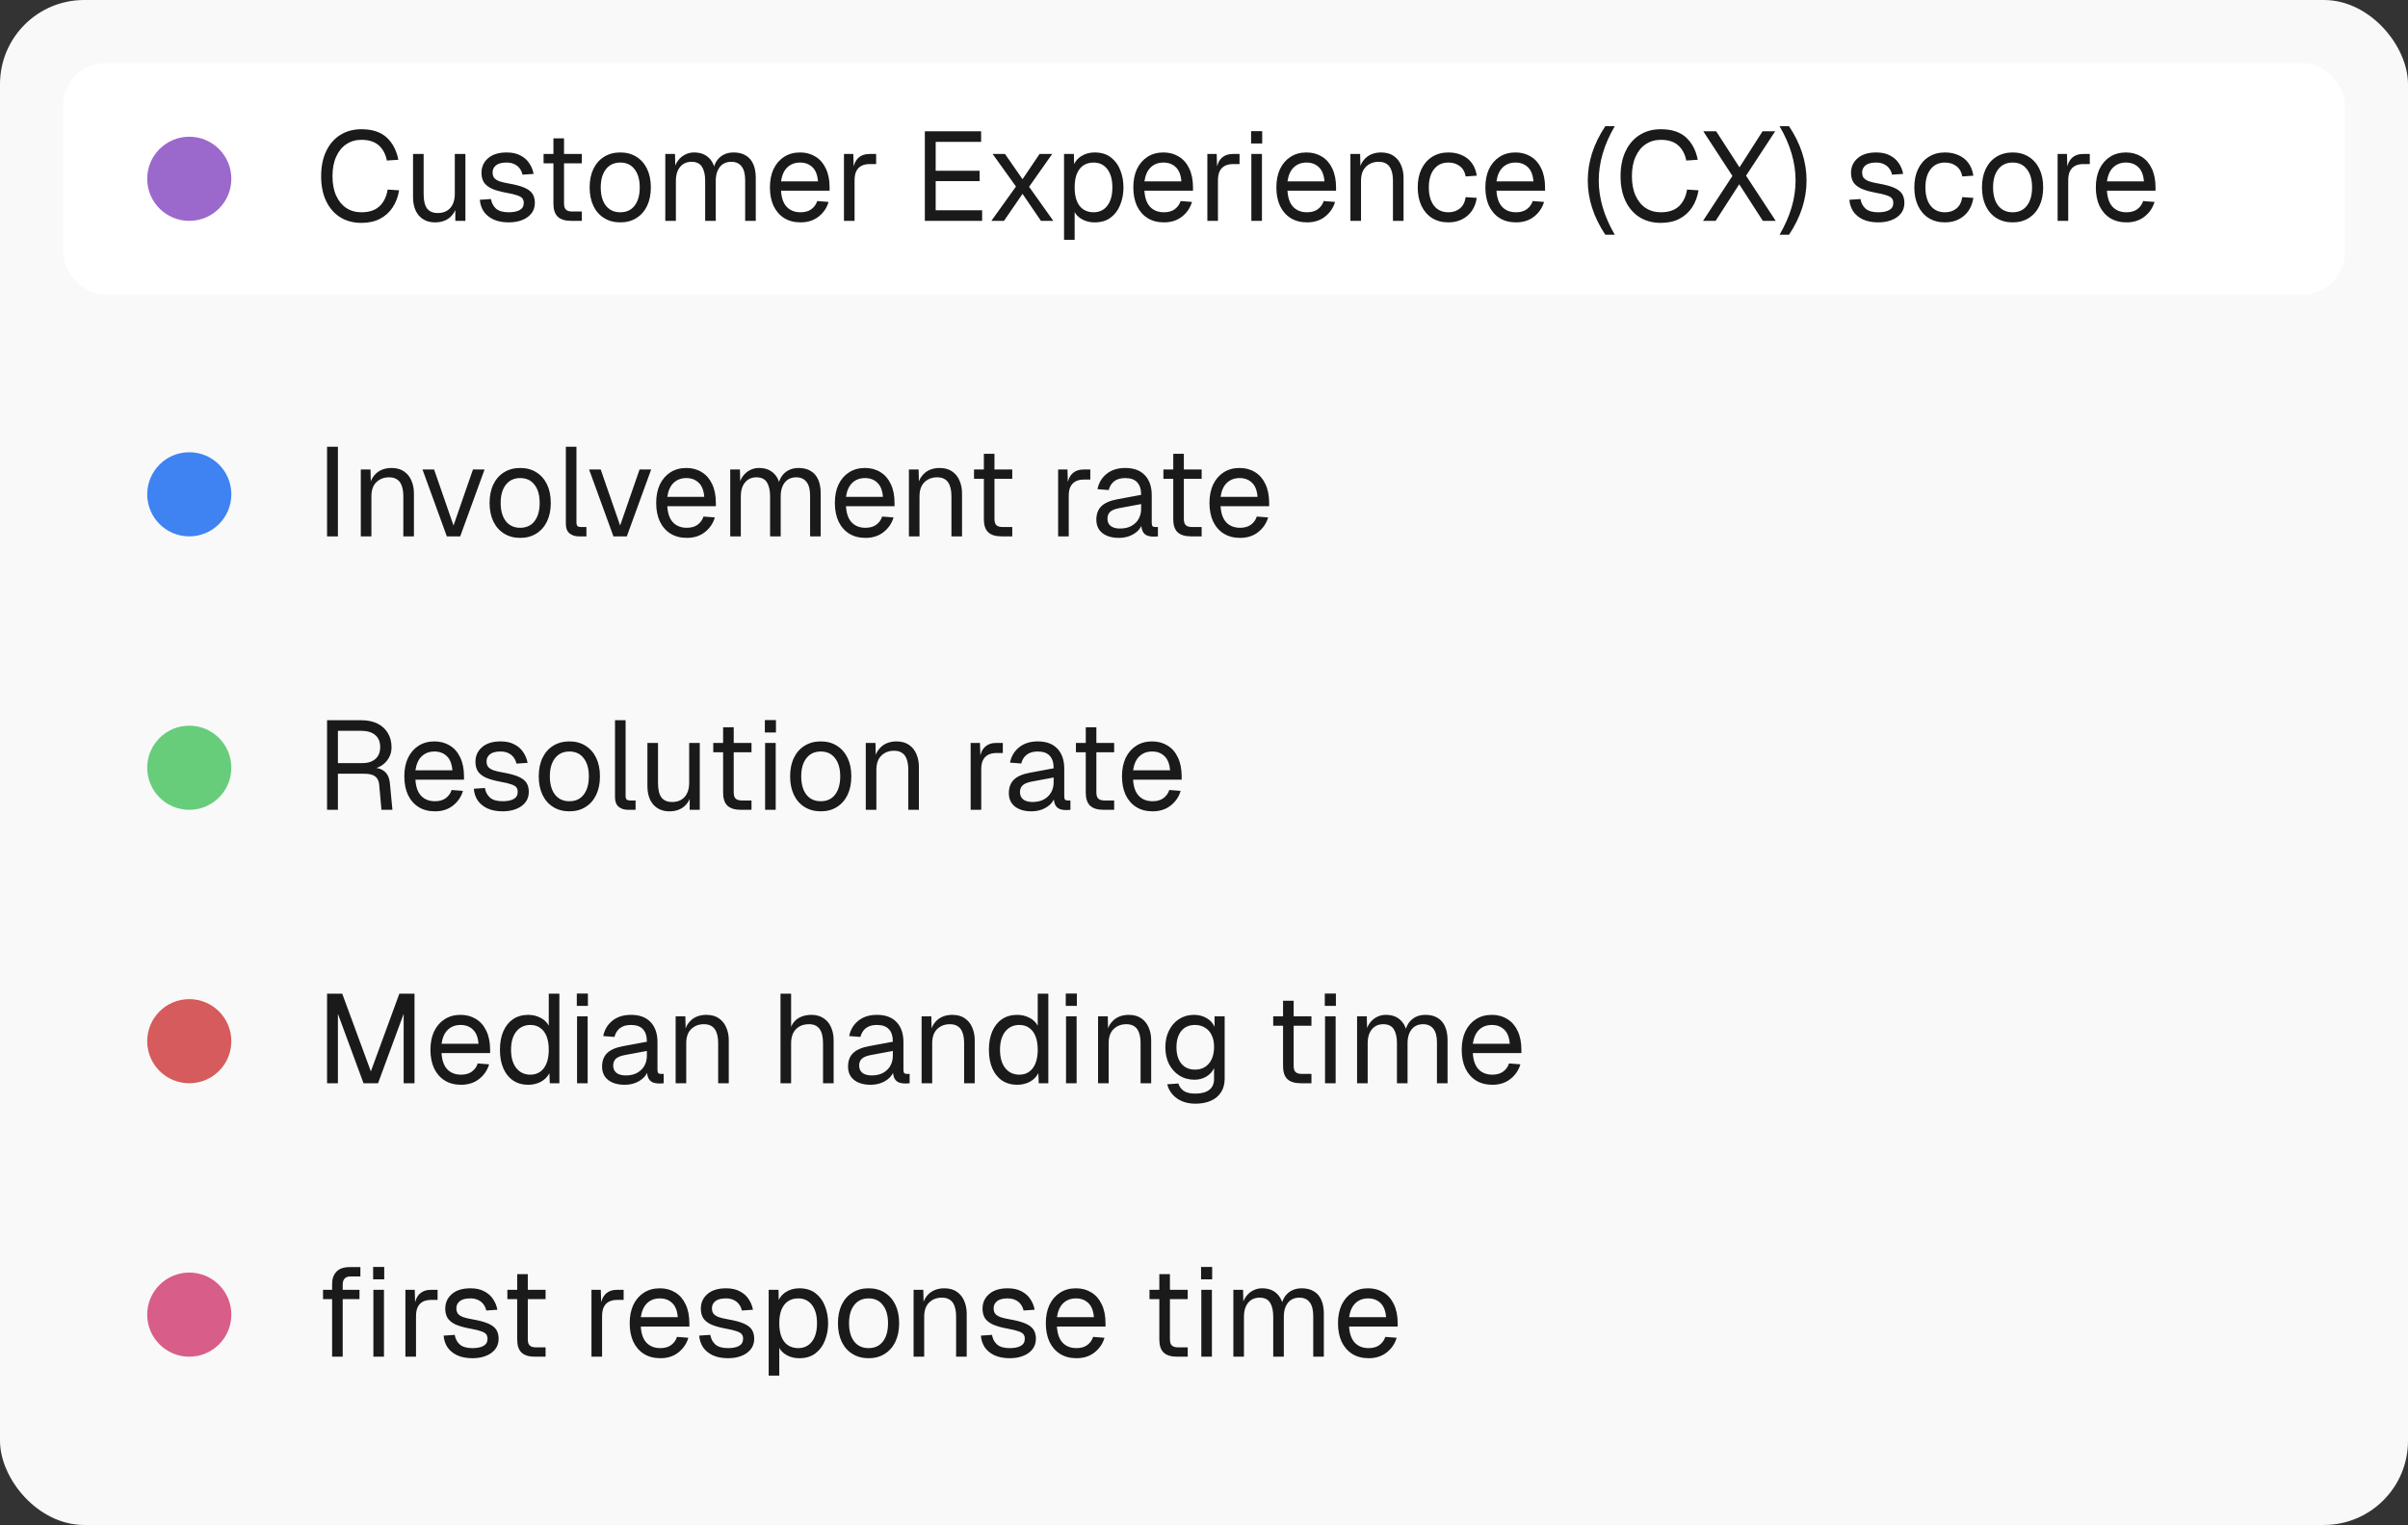
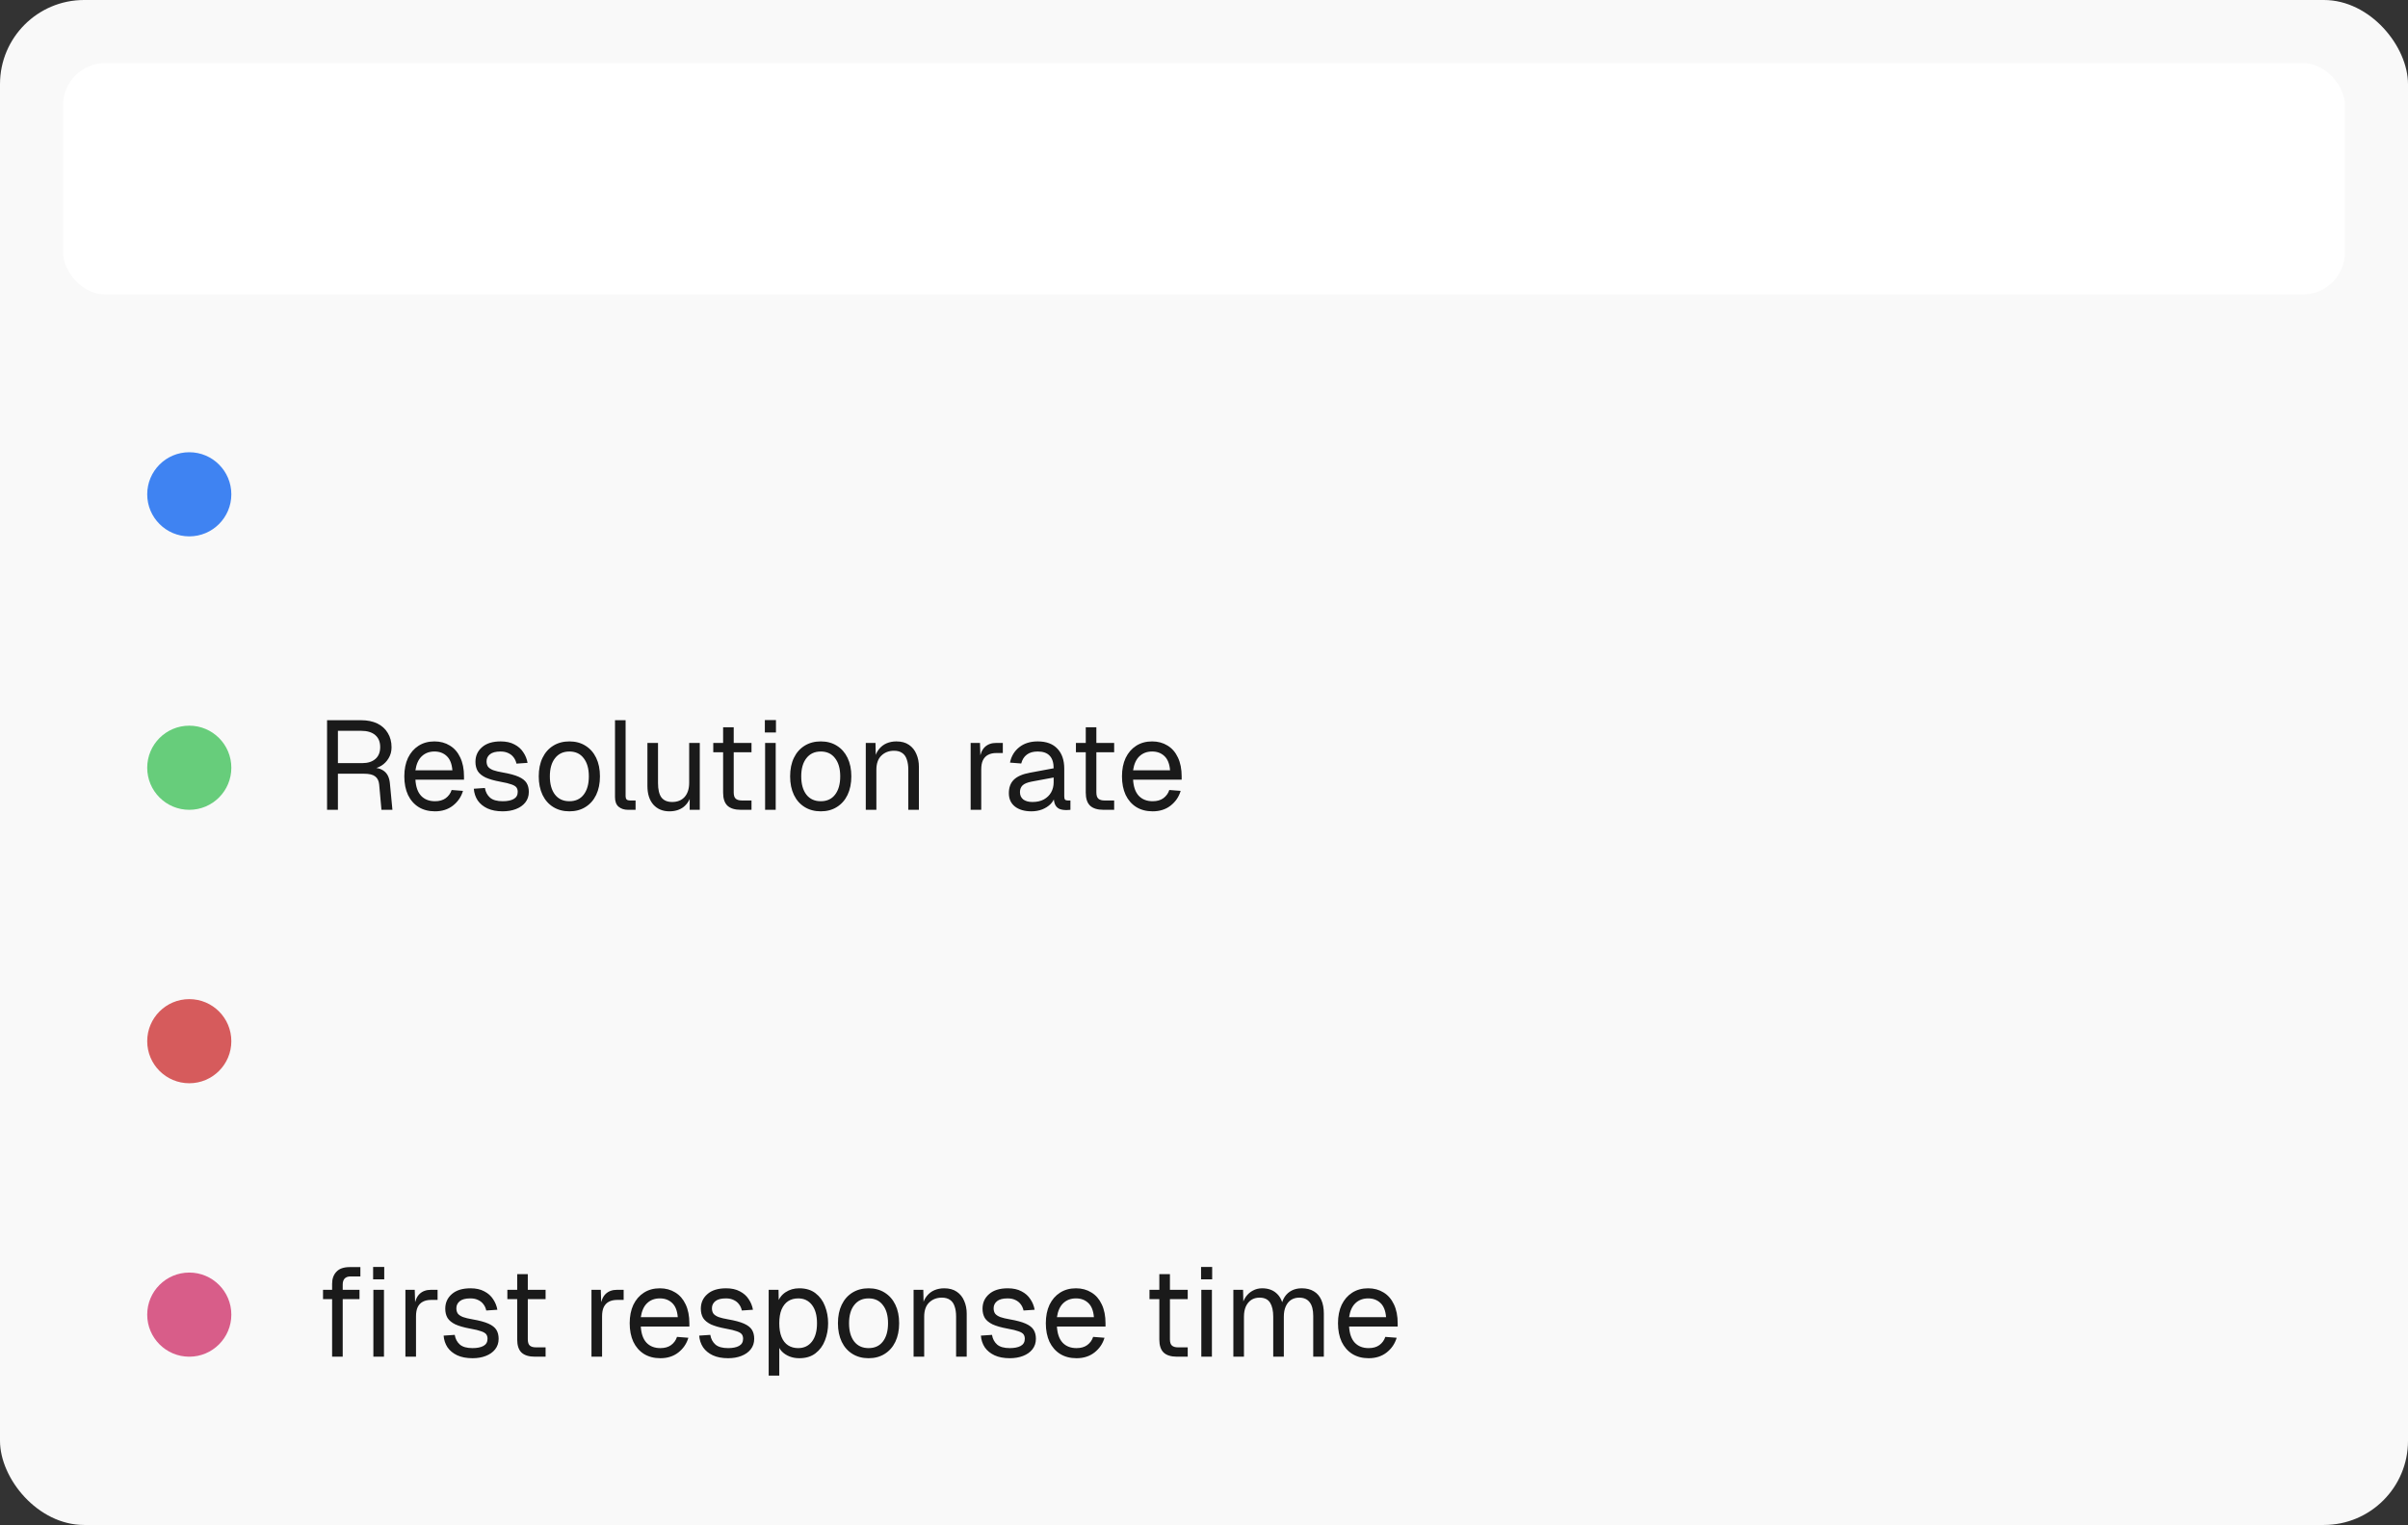
<svg xmlns="http://www.w3.org/2000/svg" width="229" height="145" viewBox="0 0 229 145" fill="none">
  <rect x="0" y="0" width="229" height="145" fill="#333333" stroke="none" />
  <rect width="229" height="145" rx="8" fill="#F9F9F9" />
  <rect x="6" y="6" width="217" height="22" rx="4" fill="white" />
-   <circle cx="18" cy="17" r="4" fill="#9B68CC" />
-   <path d="M34.368 21.192C33.608 21.192 32.94 21.016 32.364 20.664C31.788 20.304 31.34 19.792 31.02 19.128C30.7 18.464 30.54 17.672 30.54 16.752C30.54 15.832 30.7 15.04 31.02 14.376C31.34 13.704 31.788 13.188 32.364 12.828C32.94 12.468 33.608 12.288 34.368 12.288C35.4 12.288 36.2 12.548 36.768 13.068C37.336 13.588 37.708 14.296 37.884 15.192L36.792 15.264C36.672 14.656 36.416 14.176 36.024 13.824C35.632 13.472 35.08 13.296 34.368 13.296C33.824 13.296 33.344 13.436 32.928 13.716C32.52 13.988 32.2 14.384 31.968 14.904C31.736 15.416 31.62 16.032 31.62 16.752C31.62 17.472 31.736 18.088 31.968 18.6C32.2 19.112 32.52 19.504 32.928 19.776C33.344 20.048 33.824 20.184 34.368 20.184C35.112 20.184 35.688 19.992 36.096 19.608C36.504 19.216 36.76 18.688 36.864 18.024L37.956 18.096C37.852 18.712 37.648 19.252 37.344 19.716C37.04 20.18 36.636 20.544 36.132 20.808C35.636 21.064 35.048 21.192 34.368 21.192ZM41.368 21.144C40.736 21.144 40.228 20.932 39.844 20.508C39.468 20.076 39.28 19.484 39.28 18.732V14.64H40.288V18.456C40.288 19.072 40.396 19.528 40.612 19.824C40.836 20.112 41.176 20.256 41.632 20.256C42.136 20.256 42.532 20.096 42.82 19.776C43.108 19.448 43.252 19 43.252 18.432V14.64H44.26V21H43.3V19.428L43.456 19.512C43.328 20.032 43.084 20.436 42.724 20.724C42.364 21.004 41.912 21.144 41.368 21.144ZM48.382 21.144C47.813 21.144 47.33 21.052 46.929 20.868C46.538 20.684 46.23 20.432 46.005 20.112C45.789 19.784 45.666 19.412 45.633 18.996L46.69 18.924C46.754 19.308 46.917 19.616 47.181 19.848C47.446 20.072 47.846 20.184 48.382 20.184C48.813 20.184 49.157 20.116 49.413 19.98C49.678 19.836 49.809 19.608 49.809 19.296C49.809 19.128 49.77 18.988 49.69 18.876C49.609 18.764 49.453 18.668 49.221 18.588C48.989 18.5 48.645 18.416 48.19 18.336C47.581 18.224 47.102 18.088 46.749 17.928C46.406 17.76 46.157 17.556 46.005 17.316C45.861 17.068 45.789 16.776 45.789 16.44C45.789 15.872 45.998 15.408 46.413 15.048C46.83 14.68 47.422 14.496 48.19 14.496C48.709 14.496 49.145 14.592 49.498 14.784C49.858 14.968 50.138 15.216 50.337 15.528C50.545 15.832 50.681 16.168 50.745 16.536L49.69 16.608C49.642 16.384 49.553 16.188 49.425 16.02C49.297 15.844 49.13 15.708 48.922 15.612C48.714 15.508 48.465 15.456 48.178 15.456C47.721 15.456 47.386 15.544 47.169 15.72C46.953 15.896 46.846 16.12 46.846 16.392C46.846 16.6 46.894 16.772 46.989 16.908C47.093 17.036 47.258 17.144 47.481 17.232C47.706 17.312 48.005 17.384 48.382 17.448C49.029 17.56 49.533 17.696 49.894 17.856C50.254 18.016 50.505 18.212 50.65 18.444C50.794 18.676 50.865 18.96 50.865 19.296C50.865 19.688 50.754 20.024 50.529 20.304C50.313 20.576 50.017 20.784 49.642 20.928C49.273 21.072 48.853 21.144 48.382 21.144ZM54.323 21C53.747 21 53.319 20.868 53.039 20.604C52.767 20.34 52.631 19.928 52.631 19.368V13.152H53.639V19.344C53.639 19.632 53.703 19.832 53.831 19.944C53.959 20.056 54.155 20.112 54.419 20.112H55.331V21H54.323ZM51.695 15.528V14.64H55.331V15.528H51.695ZM58.991 21.144C58.407 21.144 57.895 21.008 57.455 20.736C57.015 20.464 56.675 20.08 56.435 19.584C56.195 19.08 56.075 18.492 56.075 17.82C56.075 17.14 56.195 16.552 56.435 16.056C56.675 15.56 57.015 15.176 57.455 14.904C57.895 14.632 58.407 14.496 58.991 14.496C59.575 14.496 60.083 14.632 60.515 14.904C60.955 15.176 61.295 15.56 61.535 16.056C61.775 16.552 61.895 17.14 61.895 17.82C61.895 18.492 61.775 19.08 61.535 19.584C61.295 20.08 60.955 20.464 60.515 20.736C60.083 21.008 59.575 21.144 58.991 21.144ZM58.991 20.184C59.575 20.184 60.027 19.976 60.347 19.56C60.675 19.136 60.839 18.556 60.839 17.82C60.839 17.084 60.675 16.508 60.347 16.092C60.027 15.668 59.575 15.456 58.991 15.456C58.407 15.456 57.951 15.668 57.623 16.092C57.295 16.508 57.131 17.084 57.131 17.82C57.131 18.556 57.295 19.136 57.623 19.56C57.951 19.976 58.407 20.184 58.991 20.184ZM63.269 21V14.64H64.193L64.229 16.248L64.085 16.2C64.157 15.848 64.281 15.548 64.457 15.3C64.641 15.044 64.865 14.848 65.129 14.712C65.393 14.568 65.685 14.496 66.005 14.496C66.557 14.496 67.005 14.648 67.349 14.952C67.701 15.256 67.921 15.68 68.009 16.224L67.817 16.212C67.881 15.844 67.997 15.536 68.165 15.288C68.341 15.032 68.565 14.836 68.837 14.7C69.109 14.564 69.421 14.496 69.773 14.496C70.229 14.496 70.613 14.592 70.925 14.784C71.237 14.968 71.473 15.24 71.633 15.6C71.793 15.96 71.873 16.396 71.873 16.908V21H70.865V17.124C70.865 16.548 70.753 16.116 70.529 15.828C70.305 15.532 69.973 15.384 69.533 15.384C69.237 15.384 68.977 15.456 68.753 15.6C68.537 15.744 68.369 15.952 68.249 16.224C68.129 16.488 68.069 16.812 68.069 17.196V21H67.061V17.196C67.061 16.628 66.961 16.184 66.761 15.864C66.561 15.544 66.225 15.384 65.753 15.384C65.457 15.384 65.197 15.456 64.973 15.6C64.757 15.744 64.585 15.952 64.457 16.224C64.337 16.496 64.277 16.82 64.277 17.196V21H63.269ZM76.135 21.144C75.535 21.144 75.015 21.008 74.575 20.736C74.143 20.464 73.807 20.08 73.567 19.584C73.335 19.08 73.219 18.492 73.219 17.82C73.219 17.148 73.335 16.564 73.567 16.068C73.807 15.572 74.139 15.188 74.563 14.916C74.995 14.636 75.503 14.496 76.087 14.496C76.639 14.496 77.127 14.628 77.551 14.892C77.975 15.148 78.303 15.524 78.535 16.02C78.775 16.516 78.895 17.12 78.895 17.832V18.132H74.275C74.315 18.812 74.495 19.324 74.815 19.668C75.143 20.012 75.583 20.184 76.135 20.184C76.551 20.184 76.891 20.088 77.155 19.896C77.427 19.696 77.615 19.436 77.719 19.116L78.799 19.2C78.631 19.768 78.311 20.236 77.839 20.604C77.375 20.964 76.807 21.144 76.135 21.144ZM74.275 17.244H77.791C77.743 16.628 77.563 16.176 77.251 15.888C76.947 15.6 76.559 15.456 76.087 15.456C75.599 15.456 75.195 15.608 74.875 15.912C74.563 16.208 74.363 16.652 74.275 17.244ZM80.261 21V14.64H81.149L81.197 16.248L81.101 16.212C81.181 15.668 81.353 15.272 81.617 15.024C81.889 14.768 82.249 14.64 82.697 14.64H83.321V15.6H82.709C82.389 15.6 82.121 15.66 81.905 15.78C81.697 15.892 81.537 16.064 81.425 16.296C81.321 16.52 81.269 16.808 81.269 17.16V21H80.261ZM87.952 21V12.48H93.304V13.488H88.984V16.236H93.16V17.22H88.984V19.992H93.4V21H87.952ZM94.279 21L96.619 17.736L94.399 14.64H95.575L97.243 17.04L98.863 14.64H100.063L97.867 17.76L100.171 21H98.995L97.243 18.432L95.479 21H94.279ZM101.19 22.8V14.64H102.126L102.15 16.008L102.006 15.936C102.166 15.464 102.43 15.108 102.798 14.868C103.174 14.62 103.606 14.496 104.094 14.496C104.726 14.496 105.242 14.652 105.642 14.964C106.05 15.276 106.35 15.684 106.542 16.188C106.742 16.692 106.842 17.236 106.842 17.82C106.842 18.404 106.742 18.948 106.542 19.452C106.35 19.956 106.05 20.364 105.642 20.676C105.242 20.988 104.726 21.144 104.094 21.144C103.766 21.144 103.458 21.088 103.17 20.976C102.89 20.864 102.65 20.708 102.45 20.508C102.258 20.308 102.126 20.072 102.054 19.8L102.198 19.632V22.8H101.19ZM103.998 20.184C104.55 20.184 104.986 19.976 105.306 19.56C105.626 19.144 105.786 18.564 105.786 17.82C105.786 17.076 105.626 16.496 105.306 16.08C104.986 15.664 104.55 15.456 103.998 15.456C103.63 15.456 103.31 15.544 103.038 15.72C102.774 15.896 102.566 16.16 102.414 16.512C102.27 16.864 102.198 17.3 102.198 17.82C102.198 18.34 102.27 18.776 102.414 19.128C102.558 19.48 102.766 19.744 103.038 19.92C103.31 20.096 103.63 20.184 103.998 20.184ZM110.694 21.144C110.094 21.144 109.574 21.008 109.134 20.736C108.702 20.464 108.366 20.08 108.126 19.584C107.894 19.08 107.778 18.492 107.778 17.82C107.778 17.148 107.894 16.564 108.126 16.068C108.366 15.572 108.698 15.188 109.122 14.916C109.554 14.636 110.062 14.496 110.646 14.496C111.198 14.496 111.686 14.628 112.11 14.892C112.534 15.148 112.862 15.524 113.094 16.02C113.334 16.516 113.454 17.12 113.454 17.832V18.132H108.834C108.874 18.812 109.054 19.324 109.374 19.668C109.702 20.012 110.142 20.184 110.694 20.184C111.11 20.184 111.45 20.088 111.714 19.896C111.986 19.696 112.174 19.436 112.278 19.116L113.358 19.2C113.19 19.768 112.87 20.236 112.398 20.604C111.934 20.964 111.366 21.144 110.694 21.144ZM108.834 17.244H112.35C112.302 16.628 112.122 16.176 111.81 15.888C111.506 15.6 111.118 15.456 110.646 15.456C110.158 15.456 109.754 15.608 109.434 15.912C109.122 16.208 108.922 16.652 108.834 17.244ZM114.819 21V14.64H115.707L115.755 16.248L115.659 16.212C115.739 15.668 115.911 15.272 116.175 15.024C116.447 14.768 116.807 14.64 117.255 14.64H117.879V15.6H117.267C116.947 15.6 116.679 15.66 116.463 15.78C116.255 15.892 116.095 16.064 115.983 16.296C115.879 16.52 115.827 16.808 115.827 17.16V21H114.819ZM119.003 21V14.64H120.011V21H119.003ZM118.979 13.644V12.468H120.035V13.644H118.979ZM124.299 21.144C123.699 21.144 123.179 21.008 122.739 20.736C122.307 20.464 121.971 20.08 121.731 19.584C121.499 19.08 121.383 18.492 121.383 17.82C121.383 17.148 121.499 16.564 121.731 16.068C121.971 15.572 122.303 15.188 122.727 14.916C123.159 14.636 123.667 14.496 124.251 14.496C124.803 14.496 125.291 14.628 125.715 14.892C126.139 15.148 126.467 15.524 126.699 16.02C126.939 16.516 127.059 17.12 127.059 17.832V18.132H122.439C122.479 18.812 122.659 19.324 122.979 19.668C123.307 20.012 123.747 20.184 124.299 20.184C124.715 20.184 125.055 20.088 125.319 19.896C125.591 19.696 125.779 19.436 125.883 19.116L126.963 19.2C126.795 19.768 126.475 20.236 126.003 20.604C125.539 20.964 124.971 21.144 124.299 21.144ZM122.439 17.244H125.955C125.907 16.628 125.727 16.176 125.415 15.888C125.111 15.6 124.723 15.456 124.251 15.456C123.763 15.456 123.359 15.608 123.039 15.912C122.727 16.208 122.527 16.652 122.439 17.244ZM128.425 21V14.64H129.349L129.385 16.26L129.265 16.152C129.345 15.776 129.485 15.468 129.685 15.228C129.885 14.98 130.125 14.796 130.405 14.676C130.693 14.556 131.001 14.496 131.329 14.496C131.817 14.496 132.217 14.604 132.529 14.82C132.849 15.036 133.085 15.328 133.237 15.696C133.397 16.056 133.477 16.46 133.477 16.908V21H132.469V17.196C132.469 16.804 132.421 16.476 132.325 16.212C132.237 15.94 132.093 15.736 131.893 15.6C131.693 15.456 131.433 15.384 131.113 15.384C130.625 15.384 130.221 15.54 129.901 15.852C129.589 16.156 129.433 16.604 129.433 17.196V21H128.425ZM137.741 21.144C137.149 21.144 136.633 21.008 136.193 20.736C135.761 20.464 135.425 20.08 135.185 19.584C134.945 19.08 134.825 18.492 134.825 17.82C134.825 17.148 134.945 16.564 135.185 16.068C135.425 15.572 135.761 15.188 136.193 14.916C136.633 14.636 137.149 14.496 137.741 14.496C138.229 14.496 138.661 14.584 139.037 14.76C139.421 14.928 139.733 15.176 139.973 15.504C140.213 15.832 140.369 16.232 140.441 16.704L139.385 16.776C139.313 16.352 139.129 16.028 138.833 15.804C138.537 15.572 138.173 15.456 137.741 15.456C137.157 15.456 136.701 15.668 136.373 16.092C136.045 16.508 135.881 17.084 135.881 17.82C135.881 18.556 136.045 19.136 136.373 19.56C136.701 19.976 137.157 20.184 137.741 20.184C138.173 20.184 138.537 20.064 138.833 19.824C139.129 19.584 139.313 19.224 139.385 18.744L140.441 18.816C140.369 19.288 140.213 19.7 139.973 20.052C139.733 20.396 139.421 20.664 139.037 20.856C138.661 21.048 138.229 21.144 137.741 21.144ZM144.174 21.144C143.574 21.144 143.054 21.008 142.614 20.736C142.182 20.464 141.846 20.08 141.606 19.584C141.374 19.08 141.258 18.492 141.258 17.82C141.258 17.148 141.374 16.564 141.606 16.068C141.846 15.572 142.178 15.188 142.602 14.916C143.034 14.636 143.542 14.496 144.126 14.496C144.678 14.496 145.166 14.628 145.59 14.892C146.014 15.148 146.342 15.524 146.574 16.02C146.814 16.516 146.934 17.12 146.934 17.832V18.132H142.314C142.354 18.812 142.534 19.324 142.854 19.668C143.182 20.012 143.622 20.184 144.174 20.184C144.59 20.184 144.93 20.088 145.194 19.896C145.466 19.696 145.654 19.436 145.758 19.116L146.838 19.2C146.67 19.768 146.35 20.236 145.878 20.604C145.414 20.964 144.846 21.144 144.174 21.144ZM142.314 17.244H145.83C145.782 16.628 145.602 16.176 145.29 15.888C144.986 15.6 144.598 15.456 144.126 15.456C143.638 15.456 143.234 15.608 142.914 15.912C142.602 16.208 142.402 16.652 142.314 17.244ZM152.665 22.32C151.553 20.648 150.997 18.928 150.997 17.16C150.997 15.384 151.553 13.664 152.665 12H153.565C152.549 13.728 152.041 15.448 152.041 17.16C152.041 18.016 152.169 18.876 152.425 19.74C152.681 20.596 153.061 21.456 153.565 22.32H152.665ZM157.942 21.192C157.182 21.192 156.514 21.016 155.938 20.664C155.362 20.304 154.914 19.792 154.594 19.128C154.274 18.464 154.114 17.672 154.114 16.752C154.114 15.832 154.274 15.04 154.594 14.376C154.914 13.704 155.362 13.188 155.938 12.828C156.514 12.468 157.182 12.288 157.942 12.288C158.974 12.288 159.774 12.548 160.342 13.068C160.91 13.588 161.282 14.296 161.458 15.192L160.366 15.264C160.246 14.656 159.99 14.176 159.598 13.824C159.206 13.472 158.654 13.296 157.942 13.296C157.398 13.296 156.918 13.436 156.502 13.716C156.094 13.988 155.774 14.384 155.542 14.904C155.31 15.416 155.194 16.032 155.194 16.752C155.194 17.472 155.31 18.088 155.542 18.6C155.774 19.112 156.094 19.504 156.502 19.776C156.918 20.048 157.398 20.184 157.942 20.184C158.686 20.184 159.262 19.992 159.67 19.608C160.078 19.216 160.334 18.688 160.438 18.024L161.53 18.096C161.426 18.712 161.222 19.252 160.918 19.716C160.614 20.18 160.21 20.544 159.706 20.808C159.21 21.064 158.622 21.192 157.942 21.192ZM161.957 21L164.753 16.728L161.981 12.48H163.205L165.425 15.912L167.621 12.48H168.821L166.049 16.704L168.869 21H167.645L165.401 17.52L163.157 21H161.957ZM170.135 22.32H169.235C169.739 21.456 170.119 20.596 170.375 19.74C170.631 18.876 170.759 18.016 170.759 17.16C170.759 15.448 170.251 13.728 169.235 12H170.135C171.247 13.664 171.803 15.384 171.803 17.16C171.803 18.928 171.247 20.648 170.135 22.32ZM178.624 21.144C178.056 21.144 177.572 21.052 177.172 20.868C176.78 20.684 176.472 20.432 176.248 20.112C176.032 19.784 175.908 19.412 175.876 18.996L176.932 18.924C176.996 19.308 177.16 19.616 177.424 19.848C177.688 20.072 178.088 20.184 178.624 20.184C179.056 20.184 179.4 20.116 179.656 19.98C179.92 19.836 180.052 19.608 180.052 19.296C180.052 19.128 180.012 18.988 179.932 18.876C179.852 18.764 179.696 18.668 179.464 18.588C179.232 18.5 178.888 18.416 178.432 18.336C177.824 18.224 177.344 18.088 176.992 17.928C176.648 17.76 176.4 17.556 176.248 17.316C176.104 17.068 176.032 16.776 176.032 16.44C176.032 15.872 176.24 15.408 176.656 15.048C177.072 14.68 177.664 14.496 178.432 14.496C178.952 14.496 179.388 14.592 179.74 14.784C180.1 14.968 180.38 15.216 180.58 15.528C180.788 15.832 180.924 16.168 180.988 16.536L179.932 16.608C179.884 16.384 179.796 16.188 179.668 16.02C179.54 15.844 179.372 15.708 179.164 15.612C178.956 15.508 178.708 15.456 178.42 15.456C177.964 15.456 177.628 15.544 177.412 15.72C177.196 15.896 177.088 16.12 177.088 16.392C177.088 16.6 177.136 16.772 177.232 16.908C177.336 17.036 177.5 17.144 177.724 17.232C177.948 17.312 178.248 17.384 178.624 17.448C179.272 17.56 179.776 17.696 180.136 17.856C180.496 18.016 180.748 18.212 180.892 18.444C181.036 18.676 181.108 18.96 181.108 19.296C181.108 19.688 180.996 20.024 180.772 20.304C180.556 20.576 180.26 20.784 179.884 20.928C179.516 21.072 179.096 21.144 178.624 21.144ZM184.967 21.144C184.375 21.144 183.859 21.008 183.419 20.736C182.987 20.464 182.651 20.08 182.411 19.584C182.171 19.08 182.051 18.492 182.051 17.82C182.051 17.148 182.171 16.564 182.411 16.068C182.651 15.572 182.987 15.188 183.419 14.916C183.859 14.636 184.375 14.496 184.967 14.496C185.455 14.496 185.887 14.584 186.263 14.76C186.647 14.928 186.959 15.176 187.199 15.504C187.439 15.832 187.595 16.232 187.667 16.704L186.611 16.776C186.539 16.352 186.355 16.028 186.059 15.804C185.763 15.572 185.399 15.456 184.967 15.456C184.383 15.456 183.927 15.668 183.599 16.092C183.271 16.508 183.107 17.084 183.107 17.82C183.107 18.556 183.271 19.136 183.599 19.56C183.927 19.976 184.383 20.184 184.967 20.184C185.399 20.184 185.763 20.064 186.059 19.824C186.355 19.584 186.539 19.224 186.611 18.744L187.667 18.816C187.595 19.288 187.439 19.7 187.199 20.052C186.959 20.396 186.647 20.664 186.263 20.856C185.887 21.048 185.455 21.144 184.967 21.144ZM191.401 21.144C190.817 21.144 190.305 21.008 189.865 20.736C189.425 20.464 189.085 20.08 188.845 19.584C188.605 19.08 188.485 18.492 188.485 17.82C188.485 17.14 188.605 16.552 188.845 16.056C189.085 15.56 189.425 15.176 189.865 14.904C190.305 14.632 190.817 14.496 191.401 14.496C191.985 14.496 192.493 14.632 192.925 14.904C193.365 15.176 193.705 15.56 193.945 16.056C194.185 16.552 194.305 17.14 194.305 17.82C194.305 18.492 194.185 19.08 193.945 19.584C193.705 20.08 193.365 20.464 192.925 20.736C192.493 21.008 191.985 21.144 191.401 21.144ZM191.401 20.184C191.985 20.184 192.437 19.976 192.757 19.56C193.085 19.136 193.249 18.556 193.249 17.82C193.249 17.084 193.085 16.508 192.757 16.092C192.437 15.668 191.985 15.456 191.401 15.456C190.817 15.456 190.361 15.668 190.033 16.092C189.705 16.508 189.541 17.084 189.541 17.82C189.541 18.556 189.705 19.136 190.033 19.56C190.361 19.976 190.817 20.184 191.401 20.184ZM195.679 21V14.64H196.567L196.615 16.248L196.519 16.212C196.599 15.668 196.771 15.272 197.035 15.024C197.307 14.768 197.667 14.64 198.115 14.64H198.739V15.6H198.127C197.807 15.6 197.539 15.66 197.323 15.78C197.115 15.892 196.955 16.064 196.843 16.296C196.739 16.52 196.687 16.808 196.687 17.16V21H195.679ZM202.229 21.144C201.629 21.144 201.109 21.008 200.669 20.736C200.237 20.464 199.901 20.08 199.661 19.584C199.429 19.08 199.313 18.492 199.313 17.82C199.313 17.148 199.429 16.564 199.661 16.068C199.901 15.572 200.233 15.188 200.657 14.916C201.089 14.636 201.597 14.496 202.181 14.496C202.733 14.496 203.221 14.628 203.645 14.892C204.069 15.148 204.397 15.524 204.629 16.02C204.869 16.516 204.989 17.12 204.989 17.832V18.132H200.369C200.409 18.812 200.589 19.324 200.909 19.668C201.237 20.012 201.677 20.184 202.229 20.184C202.645 20.184 202.985 20.088 203.249 19.896C203.521 19.696 203.709 19.436 203.813 19.116L204.893 19.2C204.725 19.768 204.405 20.236 203.933 20.604C203.469 20.964 202.901 21.144 202.229 21.144ZM200.369 17.244H203.885C203.837 16.628 203.657 16.176 203.345 15.888C203.041 15.6 202.653 15.456 202.181 15.456C201.693 15.456 201.289 15.608 200.969 15.912C200.657 16.208 200.457 16.652 200.369 17.244Z" fill="#1A1A1A" />
  <circle cx="18" cy="47" r="4" fill="#3F83F2" />
-   <path d="M31.104 51V42.48H32.136V51H31.104ZM34.312 51V44.64H35.236L35.272 46.26L35.152 46.152C35.232 45.776 35.372 45.468 35.572 45.228C35.772 44.98 36.012 44.796 36.292 44.676C36.58 44.556 36.888 44.496 37.216 44.496C37.704 44.496 38.104 44.604 38.416 44.82C38.736 45.036 38.972 45.328 39.124 45.696C39.284 46.056 39.364 46.46 39.364 46.908V51H38.356V47.196C38.356 46.804 38.308 46.476 38.212 46.212C38.124 45.94 37.98 45.736 37.78 45.6C37.58 45.456 37.32 45.384 37 45.384C36.512 45.384 36.108 45.54 35.788 45.852C35.476 46.156 35.32 46.604 35.32 47.196V51H34.312ZM42.494 51L40.178 44.64H41.282L43.13 49.968L44.978 44.64H46.082L43.766 51H42.494ZM49.475 51.144C48.891 51.144 48.379 51.008 47.939 50.736C47.499 50.464 47.159 50.08 46.919 49.584C46.679 49.08 46.559 48.492 46.559 47.82C46.559 47.14 46.679 46.552 46.919 46.056C47.159 45.56 47.499 45.176 47.939 44.904C48.379 44.632 48.891 44.496 49.475 44.496C50.059 44.496 50.567 44.632 50.999 44.904C51.439 45.176 51.779 45.56 52.019 46.056C52.259 46.552 52.379 47.14 52.379 47.82C52.379 48.492 52.259 49.08 52.019 49.584C51.779 50.08 51.439 50.464 50.999 50.736C50.567 51.008 50.059 51.144 49.475 51.144ZM49.475 50.184C50.059 50.184 50.511 49.976 50.831 49.56C51.159 49.136 51.323 48.556 51.323 47.82C51.323 47.084 51.159 46.508 50.831 46.092C50.511 45.668 50.059 45.456 49.475 45.456C48.891 45.456 48.435 45.668 48.107 46.092C47.779 46.508 47.615 47.084 47.615 47.82C47.615 48.556 47.779 49.136 48.107 49.56C48.435 49.976 48.891 50.184 49.475 50.184ZM55.06 51C54.692 51 54.392 50.904 54.16 50.712C53.928 50.52 53.812 50.216 53.812 49.8V42.48H54.82V49.716C54.82 49.844 54.852 49.944 54.916 50.016C54.988 50.08 55.088 50.112 55.216 50.112H55.768V51H55.06ZM58.338 51L56.022 44.64H57.126L58.974 49.968L60.822 44.64H61.926L59.61 51H58.338ZM65.319 51.144C64.719 51.144 64.199 51.008 63.759 50.736C63.327 50.464 62.991 50.08 62.751 49.584C62.519 49.08 62.403 48.492 62.403 47.82C62.403 47.148 62.519 46.564 62.751 46.068C62.991 45.572 63.323 45.188 63.747 44.916C64.179 44.636 64.687 44.496 65.271 44.496C65.823 44.496 66.311 44.628 66.735 44.892C67.159 45.148 67.487 45.524 67.719 46.02C67.959 46.516 68.079 47.12 68.079 47.832V48.132H63.459C63.499 48.812 63.679 49.324 63.999 49.668C64.327 50.012 64.767 50.184 65.319 50.184C65.735 50.184 66.075 50.088 66.339 49.896C66.611 49.696 66.799 49.436 66.903 49.116L67.983 49.2C67.815 49.768 67.495 50.236 67.023 50.604C66.559 50.964 65.991 51.144 65.319 51.144ZM63.459 47.244H66.975C66.927 46.628 66.747 46.176 66.435 45.888C66.131 45.6 65.743 45.456 65.271 45.456C64.783 45.456 64.379 45.608 64.059 45.912C63.747 46.208 63.547 46.652 63.459 47.244ZM69.444 51V44.64H70.368L70.404 46.248L70.26 46.2C70.332 45.848 70.456 45.548 70.632 45.3C70.816 45.044 71.04 44.848 71.304 44.712C71.568 44.568 71.86 44.496 72.18 44.496C72.732 44.496 73.18 44.648 73.524 44.952C73.876 45.256 74.096 45.68 74.184 46.224L73.992 46.212C74.056 45.844 74.172 45.536 74.34 45.288C74.516 45.032 74.74 44.836 75.012 44.7C75.284 44.564 75.596 44.496 75.948 44.496C76.404 44.496 76.788 44.592 77.1 44.784C77.412 44.968 77.648 45.24 77.808 45.6C77.968 45.96 78.048 46.396 78.048 46.908V51H77.04V47.124C77.04 46.548 76.928 46.116 76.704 45.828C76.48 45.532 76.148 45.384 75.708 45.384C75.412 45.384 75.152 45.456 74.928 45.6C74.712 45.744 74.544 45.952 74.424 46.224C74.304 46.488 74.244 46.812 74.244 47.196V51H73.236V47.196C73.236 46.628 73.136 46.184 72.936 45.864C72.736 45.544 72.4 45.384 71.928 45.384C71.632 45.384 71.372 45.456 71.148 45.6C70.932 45.744 70.76 45.952 70.632 46.224C70.512 46.496 70.452 46.82 70.452 47.196V51H69.444ZM82.311 51.144C81.711 51.144 81.191 51.008 80.751 50.736C80.319 50.464 79.983 50.08 79.743 49.584C79.511 49.08 79.395 48.492 79.395 47.82C79.395 47.148 79.511 46.564 79.743 46.068C79.983 45.572 80.315 45.188 80.739 44.916C81.171 44.636 81.679 44.496 82.263 44.496C82.815 44.496 83.303 44.628 83.727 44.892C84.151 45.148 84.479 45.524 84.711 46.02C84.951 46.516 85.071 47.12 85.071 47.832V48.132H80.451C80.491 48.812 80.671 49.324 80.991 49.668C81.319 50.012 81.759 50.184 82.311 50.184C82.727 50.184 83.067 50.088 83.331 49.896C83.603 49.696 83.791 49.436 83.895 49.116L84.975 49.2C84.807 49.768 84.487 50.236 84.015 50.604C83.551 50.964 82.983 51.144 82.311 51.144ZM80.451 47.244H83.967C83.919 46.628 83.739 46.176 83.427 45.888C83.123 45.6 82.735 45.456 82.263 45.456C81.775 45.456 81.371 45.608 81.051 45.912C80.739 46.208 80.539 46.652 80.451 47.244ZM86.437 51V44.64H87.361L87.397 46.26L87.277 46.152C87.357 45.776 87.497 45.468 87.697 45.228C87.897 44.98 88.137 44.796 88.417 44.676C88.705 44.556 89.013 44.496 89.341 44.496C89.829 44.496 90.229 44.604 90.541 44.82C90.861 45.036 91.097 45.328 91.249 45.696C91.409 46.056 91.489 46.46 91.489 46.908V51H90.481V47.196C90.481 46.804 90.433 46.476 90.337 46.212C90.249 45.94 90.105 45.736 89.905 45.6C89.705 45.456 89.445 45.384 89.125 45.384C88.637 45.384 88.233 45.54 87.913 45.852C87.601 46.156 87.445 46.604 87.445 47.196V51H86.437ZM95.257 51C94.681 51 94.253 50.868 93.973 50.604C93.701 50.34 93.565 49.928 93.565 49.368V43.152H94.573V49.344C94.573 49.632 94.637 49.832 94.765 49.944C94.893 50.056 95.089 50.112 95.353 50.112H96.265V51H95.257ZM92.629 45.528V44.64H96.265V45.528H92.629ZM100.628 51V44.64H101.516L101.564 46.248L101.468 46.212C101.548 45.668 101.72 45.272 101.984 45.024C102.256 44.768 102.616 44.64 103.064 44.64H103.688V45.6H103.076C102.756 45.6 102.488 45.66 102.272 45.78C102.064 45.892 101.904 46.064 101.792 46.296C101.688 46.52 101.636 46.808 101.636 47.16V51H100.628ZM106.41 51.144C105.754 51.144 105.23 50.992 104.838 50.688C104.454 50.384 104.262 49.96 104.262 49.416C104.262 48.872 104.422 48.444 104.742 48.132C105.062 47.82 105.57 47.6 106.266 47.472L108.522 47.052C108.522 46.516 108.394 46.116 108.138 45.852C107.89 45.588 107.514 45.456 107.01 45.456C106.57 45.456 106.222 45.556 105.966 45.756C105.71 45.948 105.534 46.228 105.438 46.596L104.37 46.512C104.49 45.912 104.778 45.428 105.234 45.06C105.698 44.684 106.29 44.496 107.01 44.496C107.826 44.496 108.45 44.728 108.882 45.192C109.314 45.648 109.53 46.28 109.53 47.088V49.716C109.53 49.86 109.554 49.964 109.602 50.028C109.658 50.084 109.746 50.112 109.866 50.112H110.118V51C110.086 51.008 110.034 51.012 109.962 51.012C109.89 51.02 109.814 51.024 109.734 51.024C109.446 51.024 109.21 50.98 109.026 50.892C108.85 50.796 108.722 50.652 108.642 50.46C108.562 50.26 108.522 50 108.522 49.68L108.642 49.704C108.586 49.976 108.45 50.224 108.234 50.448C108.018 50.664 107.75 50.836 107.43 50.964C107.11 51.084 106.77 51.144 106.41 51.144ZM106.506 50.256C106.93 50.256 107.29 50.176 107.586 50.016C107.89 49.848 108.122 49.624 108.282 49.344C108.442 49.056 108.522 48.736 108.522 48.384V47.928L106.458 48.312C106.026 48.392 105.726 48.516 105.558 48.684C105.398 48.844 105.318 49.056 105.318 49.32C105.318 49.616 105.422 49.848 105.63 50.016C105.846 50.176 106.138 50.256 106.506 50.256ZM113.268 51C112.692 51 112.264 50.868 111.984 50.604C111.712 50.34 111.576 49.928 111.576 49.368V43.152H112.584V49.344C112.584 49.632 112.648 49.832 112.776 49.944C112.904 50.056 113.1 50.112 113.364 50.112H114.276V51H113.268ZM110.64 45.528V44.64H114.276V45.528H110.64ZM117.936 51.144C117.336 51.144 116.816 51.008 116.376 50.736C115.944 50.464 115.608 50.08 115.368 49.584C115.136 49.08 115.02 48.492 115.02 47.82C115.02 47.148 115.136 46.564 115.368 46.068C115.608 45.572 115.94 45.188 116.364 44.916C116.796 44.636 117.304 44.496 117.888 44.496C118.44 44.496 118.928 44.628 119.352 44.892C119.776 45.148 120.104 45.524 120.336 46.02C120.576 46.516 120.696 47.12 120.696 47.832V48.132H116.076C116.116 48.812 116.296 49.324 116.616 49.668C116.944 50.012 117.384 50.184 117.936 50.184C118.352 50.184 118.692 50.088 118.956 49.896C119.228 49.696 119.416 49.436 119.52 49.116L120.6 49.2C120.432 49.768 120.112 50.236 119.64 50.604C119.176 50.964 118.608 51.144 117.936 51.144ZM116.076 47.244H119.592C119.544 46.628 119.364 46.176 119.052 45.888C118.748 45.6 118.36 45.456 117.888 45.456C117.4 45.456 116.996 45.608 116.676 45.912C116.364 46.208 116.164 46.652 116.076 47.244Z" fill="#1A1A1A" />
  <circle cx="18" cy="73" r="4" fill="#67CD7B" />
  <path d="M31.104 77V68.48H34.332C34.932 68.48 35.448 68.584 35.88 68.792C36.312 69 36.644 69.3 36.876 69.692C37.116 70.076 37.236 70.532 37.236 71.06C37.236 71.444 37.144 71.788 36.96 72.092C36.784 72.388 36.556 72.624 36.276 72.8C35.996 72.976 35.704 73.072 35.4 73.088L35.328 72.98C35.848 72.98 36.256 73.1 36.552 73.34C36.856 73.58 37.032 73.964 37.08 74.492L37.32 77H36.276L36.06 74.6C36.028 74.248 35.9 73.988 35.676 73.82C35.46 73.652 35.104 73.568 34.608 73.568H32.136V77H31.104ZM32.136 72.56H34.464C34.984 72.56 35.396 72.428 35.7 72.164C36.004 71.9 36.156 71.524 36.156 71.036C36.156 70.54 36 70.16 35.688 69.896C35.376 69.624 34.924 69.488 34.332 69.488H32.136V72.56ZM41.366 77.144C40.766 77.144 40.246 77.008 39.806 76.736C39.374 76.464 39.038 76.08 38.798 75.584C38.566 75.08 38.45 74.492 38.45 73.82C38.45 73.148 38.566 72.564 38.798 72.068C39.038 71.572 39.37 71.188 39.794 70.916C40.226 70.636 40.734 70.496 41.318 70.496C41.87 70.496 42.358 70.628 42.782 70.892C43.206 71.148 43.534 71.524 43.766 72.02C44.006 72.516 44.126 73.12 44.126 73.832V74.132H39.506C39.546 74.812 39.726 75.324 40.046 75.668C40.374 76.012 40.814 76.184 41.366 76.184C41.782 76.184 42.122 76.088 42.386 75.896C42.658 75.696 42.846 75.436 42.95 75.116L44.03 75.2C43.862 75.768 43.542 76.236 43.07 76.604C42.606 76.964 42.038 77.144 41.366 77.144ZM39.506 73.244H43.022C42.974 72.628 42.794 72.176 42.482 71.888C42.178 71.6 41.79 71.456 41.318 71.456C40.83 71.456 40.426 71.608 40.106 71.912C39.794 72.208 39.594 72.652 39.506 73.244ZM47.807 77.144C47.239 77.144 46.755 77.052 46.355 76.868C45.963 76.684 45.655 76.432 45.431 76.112C45.215 75.784 45.091 75.412 45.059 74.996L46.115 74.924C46.179 75.308 46.343 75.616 46.607 75.848C46.871 76.072 47.271 76.184 47.807 76.184C48.239 76.184 48.583 76.116 48.839 75.98C49.103 75.836 49.235 75.608 49.235 75.296C49.235 75.128 49.195 74.988 49.115 74.876C49.035 74.764 48.879 74.668 48.647 74.588C48.415 74.5 48.071 74.416 47.615 74.336C47.007 74.224 46.527 74.088 46.175 73.928C45.831 73.76 45.583 73.556 45.431 73.316C45.287 73.068 45.215 72.776 45.215 72.44C45.215 71.872 45.423 71.408 45.839 71.048C46.255 70.68 46.847 70.496 47.615 70.496C48.135 70.496 48.571 70.592 48.923 70.784C49.283 70.968 49.563 71.216 49.763 71.528C49.971 71.832 50.107 72.168 50.171 72.536L49.115 72.608C49.067 72.384 48.979 72.188 48.851 72.02C48.723 71.844 48.555 71.708 48.347 71.612C48.139 71.508 47.891 71.456 47.603 71.456C47.147 71.456 46.811 71.544 46.595 71.72C46.379 71.896 46.271 72.12 46.271 72.392C46.271 72.6 46.319 72.772 46.415 72.908C46.519 73.036 46.683 73.144 46.907 73.232C47.131 73.312 47.431 73.384 47.807 73.448C48.455 73.56 48.959 73.696 49.319 73.856C49.679 74.016 49.931 74.212 50.075 74.444C50.219 74.676 50.291 74.96 50.291 75.296C50.291 75.688 50.179 76.024 49.955 76.304C49.739 76.576 49.443 76.784 49.067 76.928C48.699 77.072 48.279 77.144 47.807 77.144ZM54.151 77.144C53.567 77.144 53.055 77.008 52.615 76.736C52.175 76.464 51.835 76.08 51.595 75.584C51.355 75.08 51.235 74.492 51.235 73.82C51.235 73.14 51.355 72.552 51.595 72.056C51.835 71.56 52.175 71.176 52.615 70.904C53.055 70.632 53.567 70.496 54.151 70.496C54.735 70.496 55.243 70.632 55.675 70.904C56.115 71.176 56.455 71.56 56.695 72.056C56.935 72.552 57.055 73.14 57.055 73.82C57.055 74.492 56.935 75.08 56.695 75.584C56.455 76.08 56.115 76.464 55.675 76.736C55.243 77.008 54.735 77.144 54.151 77.144ZM54.151 76.184C54.735 76.184 55.187 75.976 55.507 75.56C55.835 75.136 55.999 74.556 55.999 73.82C55.999 73.084 55.835 72.508 55.507 72.092C55.187 71.668 54.735 71.456 54.151 71.456C53.567 71.456 53.111 71.668 52.783 72.092C52.455 72.508 52.291 73.084 52.291 73.82C52.291 74.556 52.455 75.136 52.783 75.56C53.111 75.976 53.567 76.184 54.151 76.184ZM59.735 77C59.367 77 59.067 76.904 58.835 76.712C58.603 76.52 58.487 76.216 58.487 75.8V68.48H59.495V75.716C59.495 75.844 59.527 75.944 59.591 76.016C59.663 76.08 59.763 76.112 59.891 76.112H60.443V77H59.735ZM63.657 77.144C63.025 77.144 62.517 76.932 62.133 76.508C61.757 76.076 61.569 75.484 61.569 74.732V70.64H62.577V74.456C62.577 75.072 62.685 75.528 62.901 75.824C63.125 76.112 63.465 76.256 63.921 76.256C64.425 76.256 64.821 76.096 65.109 75.776C65.397 75.448 65.541 75 65.541 74.432V70.64H66.549V77H65.589V75.428L65.745 75.512C65.617 76.032 65.373 76.436 65.013 76.724C64.653 77.004 64.201 77.144 63.657 77.144ZM70.46 77C69.884 77 69.456 76.868 69.176 76.604C68.904 76.34 68.768 75.928 68.768 75.368V69.152H69.776V75.344C69.776 75.632 69.84 75.832 69.968 75.944C70.096 76.056 70.292 76.112 70.556 76.112H71.468V77H70.46ZM67.832 71.528V70.64H71.468V71.528H67.832ZM72.761 77V70.64H73.769V77H72.761ZM72.737 69.644V68.468H73.793V69.644H72.737ZM78.057 77.144C77.473 77.144 76.961 77.008 76.521 76.736C76.081 76.464 75.741 76.08 75.501 75.584C75.261 75.08 75.141 74.492 75.141 73.82C75.141 73.14 75.261 72.552 75.501 72.056C75.741 71.56 76.081 71.176 76.521 70.904C76.961 70.632 77.473 70.496 78.057 70.496C78.641 70.496 79.149 70.632 79.581 70.904C80.021 71.176 80.361 71.56 80.601 72.056C80.841 72.552 80.961 73.14 80.961 73.82C80.961 74.492 80.841 75.08 80.601 75.584C80.361 76.08 80.021 76.464 79.581 76.736C79.149 77.008 78.641 77.144 78.057 77.144ZM78.057 76.184C78.641 76.184 79.093 75.976 79.413 75.56C79.741 75.136 79.905 74.556 79.905 73.82C79.905 73.084 79.741 72.508 79.413 72.092C79.093 71.668 78.641 71.456 78.057 71.456C77.473 71.456 77.017 71.668 76.689 72.092C76.361 72.508 76.197 73.084 76.197 73.82C76.197 74.556 76.361 75.136 76.689 75.56C77.017 75.976 77.473 76.184 78.057 76.184ZM82.335 77V70.64H83.259L83.295 72.26L83.175 72.152C83.255 71.776 83.395 71.468 83.595 71.228C83.795 70.98 84.035 70.796 84.315 70.676C84.603 70.556 84.911 70.496 85.239 70.496C85.727 70.496 86.127 70.604 86.439 70.82C86.759 71.036 86.995 71.328 87.147 71.696C87.307 72.056 87.387 72.46 87.387 72.908V77H86.379V73.196C86.379 72.804 86.331 72.476 86.235 72.212C86.147 71.94 86.003 71.736 85.803 71.6C85.603 71.456 85.343 71.384 85.023 71.384C84.535 71.384 84.131 71.54 83.811 71.852C83.499 72.156 83.343 72.604 83.343 73.196V77H82.335ZM92.308 77V70.64H93.196L93.244 72.248L93.148 72.212C93.228 71.668 93.4 71.272 93.664 71.024C93.936 70.768 94.296 70.64 94.744 70.64H95.368V71.6H94.756C94.436 71.6 94.168 71.66 93.952 71.78C93.744 71.892 93.584 72.064 93.472 72.296C93.368 72.52 93.316 72.808 93.316 73.16V77H92.308ZM98.09 77.144C97.434 77.144 96.91 76.992 96.518 76.688C96.134 76.384 95.942 75.96 95.942 75.416C95.942 74.872 96.102 74.444 96.422 74.132C96.742 73.82 97.25 73.6 97.946 73.472L100.202 73.052C100.202 72.516 100.074 72.116 99.818 71.852C99.57 71.588 99.194 71.456 98.69 71.456C98.25 71.456 97.902 71.556 97.646 71.756C97.39 71.948 97.214 72.228 97.118 72.596L96.05 72.512C96.17 71.912 96.458 71.428 96.914 71.06C97.378 70.684 97.97 70.496 98.69 70.496C99.506 70.496 100.13 70.728 100.562 71.192C100.994 71.648 101.21 72.28 101.21 73.088V75.716C101.21 75.86 101.234 75.964 101.282 76.028C101.338 76.084 101.426 76.112 101.546 76.112H101.798V77C101.766 77.008 101.714 77.012 101.642 77.012C101.57 77.02 101.494 77.024 101.414 77.024C101.126 77.024 100.89 76.98 100.706 76.892C100.53 76.796 100.402 76.652 100.322 76.46C100.242 76.26 100.202 76 100.202 75.68L100.322 75.704C100.266 75.976 100.13 76.224 99.914 76.448C99.698 76.664 99.43 76.836 99.11 76.964C98.79 77.084 98.45 77.144 98.09 77.144ZM98.186 76.256C98.61 76.256 98.97 76.176 99.266 76.016C99.57 75.848 99.802 75.624 99.962 75.344C100.122 75.056 100.202 74.736 100.202 74.384V73.928L98.138 74.312C97.706 74.392 97.406 74.516 97.238 74.684C97.078 74.844 96.998 75.056 96.998 75.32C96.998 75.616 97.102 75.848 97.31 76.016C97.526 76.176 97.818 76.256 98.186 76.256ZM104.948 77C104.372 77 103.944 76.868 103.664 76.604C103.392 76.34 103.256 75.928 103.256 75.368V69.152H104.264V75.344C104.264 75.632 104.328 75.832 104.456 75.944C104.584 76.056 104.78 76.112 105.044 76.112H105.956V77H104.948ZM102.32 71.528V70.64H105.956V71.528H102.32ZM109.616 77.144C109.016 77.144 108.496 77.008 108.056 76.736C107.624 76.464 107.288 76.08 107.048 75.584C106.816 75.08 106.7 74.492 106.7 73.82C106.7 73.148 106.816 72.564 107.048 72.068C107.288 71.572 107.62 71.188 108.044 70.916C108.476 70.636 108.984 70.496 109.568 70.496C110.12 70.496 110.608 70.628 111.032 70.892C111.456 71.148 111.784 71.524 112.016 72.02C112.256 72.516 112.376 73.12 112.376 73.832V74.132H107.756C107.796 74.812 107.976 75.324 108.296 75.668C108.624 76.012 109.064 76.184 109.616 76.184C110.032 76.184 110.372 76.088 110.636 75.896C110.908 75.696 111.096 75.436 111.2 75.116L112.28 75.2C112.112 75.768 111.792 76.236 111.32 76.604C110.856 76.964 110.288 77.144 109.616 77.144ZM107.756 73.244H111.272C111.224 72.628 111.044 72.176 110.732 71.888C110.428 71.6 110.04 71.456 109.568 71.456C109.08 71.456 108.676 71.608 108.356 71.912C108.044 72.208 107.844 72.652 107.756 73.244Z" fill="#1A1A1A" />
  <circle cx="18" cy="99" r="4" fill="#D65B5C" />
-   <path d="M31.104 103V94.48H32.544L35.268 101.872L37.98 94.48H39.42V103H38.388V96.4L35.952 103H34.572L32.136 96.4V103H31.104ZM43.85 103.144C43.25 103.144 42.73 103.008 42.29 102.736C41.858 102.464 41.522 102.08 41.282 101.584C41.05 101.08 40.934 100.492 40.934 99.82C40.934 99.148 41.05 98.564 41.282 98.068C41.522 97.572 41.854 97.188 42.278 96.916C42.71 96.636 43.218 96.496 43.802 96.496C44.354 96.496 44.842 96.628 45.266 96.892C45.69 97.148 46.018 97.524 46.25 98.02C46.49 98.516 46.61 99.12 46.61 99.832V100.132H41.99C42.03 100.812 42.21 101.324 42.53 101.668C42.858 102.012 43.298 102.184 43.85 102.184C44.266 102.184 44.606 102.088 44.87 101.896C45.142 101.696 45.33 101.436 45.434 101.116L46.514 101.2C46.346 101.768 46.026 102.236 45.554 102.604C45.09 102.964 44.522 103.144 43.85 103.144ZM41.99 99.244H45.506C45.458 98.628 45.278 98.176 44.966 97.888C44.662 97.6 44.274 97.456 43.802 97.456C43.314 97.456 42.91 97.608 42.59 97.912C42.278 98.208 42.078 98.652 41.99 99.244ZM50.232 103.144C49.68 103.144 49.2 103.008 48.792 102.736C48.392 102.464 48.084 102.08 47.868 101.584C47.652 101.088 47.544 100.5 47.544 99.82C47.544 99.14 47.652 98.552 47.868 98.056C48.084 97.56 48.392 97.176 48.792 96.904C49.2 96.632 49.68 96.496 50.232 96.496C50.656 96.496 51.044 96.588 51.396 96.772C51.748 96.948 52.012 97.2 52.188 97.528V94.48H53.196V103H52.284L52.248 102.04C52.072 102.384 51.804 102.656 51.444 102.856C51.084 103.048 50.68 103.144 50.232 103.144ZM50.436 102.184C50.812 102.184 51.128 102.088 51.384 101.896C51.648 101.704 51.848 101.432 51.984 101.08C52.12 100.72 52.188 100.3 52.188 99.82C52.188 99.324 52.12 98.9 51.984 98.548C51.848 98.196 51.648 97.928 51.384 97.744C51.128 97.552 50.812 97.456 50.436 97.456C49.876 97.456 49.428 97.668 49.092 98.092C48.764 98.508 48.6 99.084 48.6 99.82C48.6 100.548 48.764 101.124 49.092 101.548C49.428 101.972 49.876 102.184 50.436 102.184ZM54.878 103V96.64H55.886V103H54.878ZM54.854 95.644V94.468H55.91V95.644H54.854ZM59.407 103.144C58.751 103.144 58.227 102.992 57.834 102.688C57.45 102.384 57.258 101.96 57.258 101.416C57.258 100.872 57.419 100.444 57.739 100.132C58.059 99.82 58.566 99.6 59.263 99.472L61.519 99.052C61.519 98.516 61.391 98.116 61.135 97.852C60.886 97.588 60.511 97.456 60.007 97.456C59.566 97.456 59.218 97.556 58.962 97.756C58.706 97.948 58.531 98.228 58.434 98.596L57.367 98.512C57.486 97.912 57.775 97.428 58.23 97.06C58.694 96.684 59.286 96.496 60.007 96.496C60.822 96.496 61.447 96.728 61.879 97.192C62.31 97.648 62.526 98.28 62.526 99.088V101.716C62.526 101.86 62.55 101.964 62.599 102.028C62.654 102.084 62.742 102.112 62.862 102.112H63.114V103C63.083 103.008 63.031 103.012 62.959 103.012C62.886 103.02 62.81 103.024 62.73 103.024C62.443 103.024 62.206 102.98 62.023 102.892C61.846 102.796 61.718 102.652 61.639 102.46C61.559 102.26 61.519 102 61.519 101.68L61.639 101.704C61.583 101.976 61.447 102.224 61.23 102.448C61.014 102.664 60.746 102.836 60.426 102.964C60.106 103.084 59.767 103.144 59.407 103.144ZM59.502 102.256C59.926 102.256 60.286 102.176 60.583 102.016C60.886 101.848 61.118 101.624 61.279 101.344C61.438 101.056 61.519 100.736 61.519 100.384V99.928L59.455 100.312C59.023 100.392 58.722 100.516 58.554 100.684C58.395 100.844 58.315 101.056 58.315 101.32C58.315 101.616 58.419 101.848 58.627 102.016C58.843 102.176 59.135 102.256 59.502 102.256ZM64.253 103V96.64H65.177L65.213 98.26L65.093 98.152C65.173 97.776 65.313 97.468 65.513 97.228C65.713 96.98 65.953 96.796 66.233 96.676C66.521 96.556 66.829 96.496 67.157 96.496C67.645 96.496 68.045 96.604 68.357 96.82C68.677 97.036 68.913 97.328 69.065 97.696C69.225 98.056 69.305 98.46 69.305 98.908V103H68.297V99.196C68.297 98.804 68.249 98.476 68.153 98.212C68.065 97.94 67.921 97.736 67.721 97.6C67.521 97.456 67.261 97.384 66.941 97.384C66.453 97.384 66.049 97.54 65.729 97.852C65.417 98.156 65.261 98.604 65.261 99.196V103H64.253ZM74.226 103V94.48H75.234V98.044L75.114 98.02C75.194 97.668 75.33 97.38 75.522 97.156C75.714 96.932 75.95 96.768 76.23 96.664C76.51 96.552 76.818 96.496 77.154 96.496C77.61 96.496 77.994 96.6 78.306 96.808C78.626 97.008 78.866 97.292 79.026 97.66C79.194 98.02 79.278 98.436 79.278 98.908V103H78.27V99.196C78.27 98.58 78.158 98.124 77.934 97.828C77.718 97.532 77.386 97.384 76.938 97.384C76.426 97.384 76.014 97.54 75.702 97.852C75.39 98.164 75.234 98.616 75.234 99.208V103H74.226ZM82.797 103.144C82.141 103.144 81.617 102.992 81.225 102.688C80.841 102.384 80.649 101.96 80.649 101.416C80.649 100.872 80.809 100.444 81.129 100.132C81.449 99.82 81.957 99.6 82.653 99.472L84.909 99.052C84.909 98.516 84.781 98.116 84.525 97.852C84.277 97.588 83.901 97.456 83.397 97.456C82.957 97.456 82.609 97.556 82.353 97.756C82.097 97.948 81.921 98.228 81.825 98.596L80.757 98.512C80.877 97.912 81.165 97.428 81.621 97.06C82.085 96.684 82.677 96.496 83.397 96.496C84.213 96.496 84.837 96.728 85.269 97.192C85.701 97.648 85.917 98.28 85.917 99.088V101.716C85.917 101.86 85.941 101.964 85.989 102.028C86.045 102.084 86.133 102.112 86.253 102.112H86.505V103C86.473 103.008 86.421 103.012 86.349 103.012C86.277 103.02 86.201 103.024 86.121 103.024C85.833 103.024 85.597 102.98 85.413 102.892C85.237 102.796 85.109 102.652 85.029 102.46C84.949 102.26 84.909 102 84.909 101.68L85.029 101.704C84.973 101.976 84.837 102.224 84.621 102.448C84.405 102.664 84.137 102.836 83.817 102.964C83.497 103.084 83.157 103.144 82.797 103.144ZM82.893 102.256C83.317 102.256 83.677 102.176 83.973 102.016C84.277 101.848 84.509 101.624 84.669 101.344C84.829 101.056 84.909 100.736 84.909 100.384V99.928L82.845 100.312C82.413 100.392 82.113 100.516 81.945 100.684C81.785 100.844 81.705 101.056 81.705 101.32C81.705 101.616 81.809 101.848 82.017 102.016C82.233 102.176 82.525 102.256 82.893 102.256ZM87.644 103V96.64H88.568L88.604 98.26L88.484 98.152C88.564 97.776 88.704 97.468 88.904 97.228C89.104 96.98 89.344 96.796 89.624 96.676C89.912 96.556 90.22 96.496 90.548 96.496C91.036 96.496 91.436 96.604 91.748 96.82C92.068 97.036 92.304 97.328 92.456 97.696C92.616 98.056 92.696 98.46 92.696 98.908V103H91.688V99.196C91.688 98.804 91.64 98.476 91.544 98.212C91.456 97.94 91.312 97.736 91.112 97.6C90.912 97.456 90.652 97.384 90.332 97.384C89.844 97.384 89.44 97.54 89.12 97.852C88.808 98.156 88.652 98.604 88.652 99.196V103H87.644ZM96.732 103.144C96.18 103.144 95.7 103.008 95.292 102.736C94.892 102.464 94.584 102.08 94.368 101.584C94.152 101.088 94.044 100.5 94.044 99.82C94.044 99.14 94.152 98.552 94.368 98.056C94.584 97.56 94.892 97.176 95.292 96.904C95.7 96.632 96.18 96.496 96.732 96.496C97.156 96.496 97.544 96.588 97.896 96.772C98.248 96.948 98.512 97.2 98.688 97.528V94.48H99.696V103H98.784L98.748 102.04C98.572 102.384 98.304 102.656 97.944 102.856C97.584 103.048 97.18 103.144 96.732 103.144ZM96.936 102.184C97.312 102.184 97.628 102.088 97.884 101.896C98.148 101.704 98.348 101.432 98.484 101.08C98.62 100.72 98.688 100.3 98.688 99.82C98.688 99.324 98.62 98.9 98.484 98.548C98.348 98.196 98.148 97.928 97.884 97.744C97.628 97.552 97.312 97.456 96.936 97.456C96.376 97.456 95.928 97.668 95.592 98.092C95.264 98.508 95.1 99.084 95.1 99.82C95.1 100.548 95.264 101.124 95.592 101.548C95.928 101.972 96.376 102.184 96.936 102.184ZM101.378 103V96.64H102.386V103H101.378ZM101.354 95.644V94.468H102.41V95.644H101.354ZM104.425 103V96.64H105.349L105.385 98.26L105.265 98.152C105.345 97.776 105.485 97.468 105.685 97.228C105.885 96.98 106.125 96.796 106.405 96.676C106.693 96.556 107.001 96.496 107.329 96.496C107.817 96.496 108.217 96.604 108.529 96.82C108.849 97.036 109.085 97.328 109.237 97.696C109.397 98.056 109.477 98.46 109.477 98.908V103H108.469V99.196C108.469 98.804 108.421 98.476 108.325 98.212C108.237 97.94 108.093 97.736 107.893 97.6C107.693 97.456 107.433 97.384 107.113 97.384C106.625 97.384 106.221 97.54 105.901 97.852C105.589 98.156 105.433 98.604 105.433 99.196V103H104.425ZM113.669 104.944C113.213 104.944 112.801 104.868 112.433 104.716C112.065 104.564 111.757 104.348 111.509 104.068C111.261 103.788 111.093 103.464 111.005 103.096L112.061 103.024C112.157 103.32 112.325 103.552 112.565 103.72C112.813 103.896 113.181 103.984 113.669 103.984C114.245 103.984 114.685 103.868 114.989 103.636C115.301 103.404 115.457 103.056 115.457 102.592V101.56C115.305 101.896 115.061 102.164 114.725 102.364C114.389 102.564 114.013 102.664 113.597 102.664C113.061 102.664 112.581 102.532 112.157 102.268C111.741 102.004 111.413 101.64 111.173 101.176C110.941 100.712 110.825 100.18 110.825 99.58C110.825 98.972 110.941 98.44 111.173 97.984C111.405 97.52 111.725 97.156 112.133 96.892C112.549 96.628 113.021 96.496 113.549 96.496C113.997 96.496 114.397 96.6 114.749 96.808C115.109 97.016 115.361 97.296 115.505 97.648V96.64H116.465V102.568C116.465 103.064 116.353 103.488 116.129 103.84C115.905 104.2 115.585 104.472 115.169 104.656C114.753 104.848 114.253 104.944 113.669 104.944ZM113.645 101.704C114.189 101.704 114.625 101.516 114.953 101.14C115.281 100.756 115.449 100.236 115.457 99.58C115.465 99.14 115.393 98.764 115.241 98.452C115.097 98.132 114.885 97.888 114.605 97.72C114.333 97.544 114.013 97.456 113.645 97.456C113.085 97.456 112.649 97.648 112.337 98.032C112.033 98.408 111.881 98.924 111.881 99.58C111.881 100.236 112.037 100.756 112.349 101.14C112.669 101.516 113.101 101.704 113.645 101.704ZM123.71 103C123.134 103 122.706 102.868 122.426 102.604C122.154 102.34 122.018 101.928 122.018 101.368V95.152H123.026V101.344C123.026 101.632 123.09 101.832 123.218 101.944C123.346 102.056 123.542 102.112 123.806 102.112H124.718V103H123.71ZM121.082 97.528V96.64H124.718V97.528H121.082ZM126.011 103V96.64H127.019V103H126.011ZM125.987 95.644V94.468H127.043V95.644H125.987ZM129.058 103V96.64H129.982L130.018 98.248L129.874 98.2C129.946 97.848 130.07 97.548 130.246 97.3C130.43 97.044 130.654 96.848 130.918 96.712C131.182 96.568 131.474 96.496 131.794 96.496C132.346 96.496 132.794 96.648 133.138 96.952C133.49 97.256 133.71 97.68 133.798 98.224L133.606 98.212C133.67 97.844 133.786 97.536 133.954 97.288C134.13 97.032 134.354 96.836 134.626 96.7C134.898 96.564 135.21 96.496 135.562 96.496C136.018 96.496 136.402 96.592 136.714 96.784C137.026 96.968 137.262 97.24 137.422 97.6C137.582 97.96 137.662 98.396 137.662 98.908V103H136.654V99.124C136.654 98.548 136.542 98.116 136.318 97.828C136.094 97.532 135.762 97.384 135.322 97.384C135.026 97.384 134.766 97.456 134.542 97.6C134.326 97.744 134.158 97.952 134.038 98.224C133.918 98.488 133.858 98.812 133.858 99.196V103H132.85V99.196C132.85 98.628 132.75 98.184 132.55 97.864C132.35 97.544 132.014 97.384 131.542 97.384C131.246 97.384 130.986 97.456 130.762 97.6C130.546 97.744 130.374 97.952 130.246 98.224C130.126 98.496 130.066 98.82 130.066 99.196V103H129.058ZM141.924 103.144C141.324 103.144 140.804 103.008 140.364 102.736C139.932 102.464 139.596 102.08 139.356 101.584C139.124 101.08 139.008 100.492 139.008 99.82C139.008 99.148 139.124 98.564 139.356 98.068C139.596 97.572 139.928 97.188 140.352 96.916C140.784 96.636 141.292 96.496 141.876 96.496C142.428 96.496 142.916 96.628 143.34 96.892C143.764 97.148 144.092 97.524 144.324 98.02C144.564 98.516 144.684 99.12 144.684 99.832V100.132H140.064C140.104 100.812 140.284 101.324 140.604 101.668C140.932 102.012 141.372 102.184 141.924 102.184C142.34 102.184 142.68 102.088 142.944 101.896C143.216 101.696 143.404 101.436 143.508 101.116L144.588 101.2C144.42 101.768 144.1 102.236 143.628 102.604C143.164 102.964 142.596 103.144 141.924 103.144ZM140.064 99.244H143.58C143.532 98.628 143.352 98.176 143.04 97.888C142.736 97.6 142.348 97.456 141.876 97.456C141.388 97.456 140.984 97.608 140.664 97.912C140.352 98.208 140.152 98.652 140.064 99.244Z" fill="#1A1A1A" />
  <circle cx="18" cy="125" r="4" fill="#D85D89" />
  <path d="M31.584 129V122.064C31.584 121.592 31.72 121.212 31.992 120.924C32.264 120.628 32.688 120.48 33.264 120.48H34.272V121.368H33.336C33.088 121.368 32.9 121.436 32.772 121.572C32.652 121.708 32.592 121.896 32.592 122.136V129H31.584ZM30.72 123.528V122.64H34.188V123.528H30.72ZM35.508 129V122.64H36.516V129H35.508ZM35.484 121.644V120.468H36.54V121.644H35.484ZM38.554 129V122.64H39.442L39.49 124.248L39.394 124.212C39.474 123.668 39.646 123.272 39.91 123.024C40.182 122.768 40.542 122.64 40.99 122.64H41.614V123.6H41.002C40.682 123.6 40.414 123.66 40.198 123.78C39.99 123.892 39.83 124.064 39.718 124.296C39.614 124.52 39.562 124.808 39.562 125.16V129H38.554ZM44.936 129.144C44.368 129.144 43.884 129.052 43.484 128.868C43.092 128.684 42.784 128.432 42.56 128.112C42.344 127.784 42.22 127.412 42.188 126.996L43.244 126.924C43.308 127.308 43.472 127.616 43.736 127.848C44 128.072 44.4 128.184 44.936 128.184C45.368 128.184 45.712 128.116 45.968 127.98C46.232 127.836 46.364 127.608 46.364 127.296C46.364 127.128 46.324 126.988 46.244 126.876C46.164 126.764 46.008 126.668 45.776 126.588C45.544 126.5 45.2 126.416 44.744 126.336C44.136 126.224 43.656 126.088 43.304 125.928C42.96 125.76 42.712 125.556 42.56 125.316C42.416 125.068 42.344 124.776 42.344 124.44C42.344 123.872 42.552 123.408 42.968 123.048C43.384 122.68 43.976 122.496 44.744 122.496C45.264 122.496 45.7 122.592 46.052 122.784C46.412 122.968 46.692 123.216 46.892 123.528C47.1 123.832 47.236 124.168 47.3 124.536L46.244 124.608C46.196 124.384 46.108 124.188 45.98 124.02C45.852 123.844 45.684 123.708 45.476 123.612C45.268 123.508 45.02 123.456 44.732 123.456C44.276 123.456 43.94 123.544 43.724 123.72C43.508 123.896 43.4 124.12 43.4 124.392C43.4 124.6 43.448 124.772 43.544 124.908C43.648 125.036 43.812 125.144 44.036 125.232C44.26 125.312 44.56 125.384 44.936 125.448C45.584 125.56 46.088 125.696 46.448 125.856C46.808 126.016 47.06 126.212 47.204 126.444C47.348 126.676 47.42 126.96 47.42 127.296C47.42 127.688 47.308 128.024 47.084 128.304C46.868 128.576 46.572 128.784 46.196 128.928C45.828 129.072 45.408 129.144 44.936 129.144ZM50.878 129C50.302 129 49.874 128.868 49.594 128.604C49.322 128.34 49.186 127.928 49.186 127.368V121.152H50.194V127.344C50.194 127.632 50.258 127.832 50.386 127.944C50.514 128.056 50.71 128.112 50.974 128.112H51.886V129H50.878ZM48.25 123.528V122.64H51.886V123.528H48.25ZM56.249 129V122.64H57.137L57.185 124.248L57.089 124.212C57.169 123.668 57.341 123.272 57.605 123.024C57.877 122.768 58.237 122.64 58.685 122.64H59.309V123.6H58.697C58.377 123.6 58.109 123.66 57.893 123.78C57.685 123.892 57.525 124.064 57.413 124.296C57.309 124.52 57.257 124.808 57.257 125.16V129H56.249ZM62.8 129.144C62.2 129.144 61.679 129.008 61.239 128.736C60.807 128.464 60.471 128.08 60.231 127.584C59.999 127.08 59.883 126.492 59.883 125.82C59.883 125.148 59.999 124.564 60.231 124.068C60.471 123.572 60.803 123.188 61.227 122.916C61.66 122.636 62.167 122.496 62.752 122.496C63.303 122.496 63.791 122.628 64.216 122.892C64.639 123.148 64.968 123.524 65.2 124.02C65.439 124.516 65.559 125.12 65.559 125.832V126.132H60.94C60.98 126.812 61.16 127.324 61.48 127.668C61.807 128.012 62.248 128.184 62.8 128.184C63.215 128.184 63.556 128.088 63.819 127.896C64.091 127.696 64.279 127.436 64.383 127.116L65.463 127.2C65.296 127.768 64.975 128.236 64.504 128.604C64.04 128.964 63.471 129.144 62.8 129.144ZM60.94 125.244H64.456C64.407 124.628 64.228 124.176 63.916 123.888C63.611 123.6 63.224 123.456 62.752 123.456C62.264 123.456 61.859 123.608 61.539 123.912C61.227 124.208 61.028 124.652 60.94 125.244ZM69.241 129.144C68.673 129.144 68.189 129.052 67.789 128.868C67.397 128.684 67.089 128.432 66.865 128.112C66.649 127.784 66.525 127.412 66.493 126.996L67.549 126.924C67.613 127.308 67.777 127.616 68.041 127.848C68.305 128.072 68.705 128.184 69.241 128.184C69.673 128.184 70.017 128.116 70.273 127.98C70.537 127.836 70.669 127.608 70.669 127.296C70.669 127.128 70.629 126.988 70.549 126.876C70.469 126.764 70.313 126.668 70.081 126.588C69.849 126.5 69.505 126.416 69.049 126.336C68.441 126.224 67.961 126.088 67.609 125.928C67.265 125.76 67.017 125.556 66.865 125.316C66.721 125.068 66.649 124.776 66.649 124.44C66.649 123.872 66.857 123.408 67.273 123.048C67.689 122.68 68.281 122.496 69.049 122.496C69.569 122.496 70.005 122.592 70.357 122.784C70.717 122.968 70.997 123.216 71.197 123.528C71.405 123.832 71.541 124.168 71.605 124.536L70.549 124.608C70.501 124.384 70.413 124.188 70.285 124.02C70.157 123.844 69.989 123.708 69.781 123.612C69.573 123.508 69.325 123.456 69.037 123.456C68.581 123.456 68.245 123.544 68.029 123.72C67.813 123.896 67.705 124.12 67.705 124.392C67.705 124.6 67.753 124.772 67.849 124.908C67.953 125.036 68.117 125.144 68.341 125.232C68.565 125.312 68.865 125.384 69.241 125.448C69.889 125.56 70.393 125.696 70.753 125.856C71.113 126.016 71.365 126.212 71.509 126.444C71.653 126.676 71.725 126.96 71.725 127.296C71.725 127.688 71.613 128.024 71.389 128.304C71.173 128.576 70.877 128.784 70.501 128.928C70.133 129.072 69.713 129.144 69.241 129.144ZM73.101 130.8V122.64H74.037L74.061 124.008L73.917 123.936C74.077 123.464 74.341 123.108 74.709 122.868C75.085 122.62 75.517 122.496 76.005 122.496C76.637 122.496 77.153 122.652 77.553 122.964C77.961 123.276 78.261 123.684 78.453 124.188C78.653 124.692 78.753 125.236 78.753 125.82C78.753 126.404 78.653 126.948 78.453 127.452C78.261 127.956 77.961 128.364 77.553 128.676C77.153 128.988 76.637 129.144 76.005 129.144C75.677 129.144 75.369 129.088 75.081 128.976C74.801 128.864 74.561 128.708 74.361 128.508C74.169 128.308 74.037 128.072 73.965 127.8L74.109 127.632V130.8H73.101ZM75.909 128.184C76.461 128.184 76.897 127.976 77.217 127.56C77.537 127.144 77.697 126.564 77.697 125.82C77.697 125.076 77.537 124.496 77.217 124.08C76.897 123.664 76.461 123.456 75.909 123.456C75.541 123.456 75.221 123.544 74.949 123.72C74.685 123.896 74.477 124.16 74.325 124.512C74.181 124.864 74.109 125.3 74.109 125.82C74.109 126.34 74.181 126.776 74.325 127.128C74.469 127.48 74.677 127.744 74.949 127.92C75.221 128.096 75.541 128.184 75.909 128.184ZM82.604 129.144C82.02 129.144 81.508 129.008 81.068 128.736C80.628 128.464 80.288 128.08 80.048 127.584C79.808 127.08 79.688 126.492 79.688 125.82C79.688 125.14 79.808 124.552 80.048 124.056C80.288 123.56 80.628 123.176 81.068 122.904C81.508 122.632 82.02 122.496 82.604 122.496C83.188 122.496 83.696 122.632 84.128 122.904C84.568 123.176 84.908 123.56 85.148 124.056C85.388 124.552 85.508 125.14 85.508 125.82C85.508 126.492 85.388 127.08 85.148 127.584C84.908 128.08 84.568 128.464 84.128 128.736C83.696 129.008 83.188 129.144 82.604 129.144ZM82.604 128.184C83.188 128.184 83.64 127.976 83.96 127.56C84.288 127.136 84.452 126.556 84.452 125.82C84.452 125.084 84.288 124.508 83.96 124.092C83.64 123.668 83.188 123.456 82.604 123.456C82.02 123.456 81.564 123.668 81.236 124.092C80.908 124.508 80.744 125.084 80.744 125.82C80.744 126.556 80.908 127.136 81.236 127.56C81.564 127.976 82.02 128.184 82.604 128.184ZM86.882 129V122.64H87.806L87.842 124.26L87.722 124.152C87.802 123.776 87.942 123.468 88.142 123.228C88.342 122.98 88.582 122.796 88.862 122.676C89.15 122.556 89.458 122.496 89.786 122.496C90.274 122.496 90.674 122.604 90.986 122.82C91.306 123.036 91.542 123.328 91.694 123.696C91.854 124.056 91.934 124.46 91.934 124.908V129H90.926V125.196C90.926 124.804 90.878 124.476 90.782 124.212C90.694 123.94 90.55 123.736 90.35 123.6C90.15 123.456 89.89 123.384 89.57 123.384C89.082 123.384 88.678 123.54 88.358 123.852C88.046 124.156 87.89 124.604 87.89 125.196V129H86.882ZM96.03 129.144C95.462 129.144 94.978 129.052 94.578 128.868C94.186 128.684 93.878 128.432 93.654 128.112C93.438 127.784 93.314 127.412 93.282 126.996L94.338 126.924C94.402 127.308 94.566 127.616 94.83 127.848C95.094 128.072 95.494 128.184 96.03 128.184C96.462 128.184 96.806 128.116 97.062 127.98C97.326 127.836 97.458 127.608 97.458 127.296C97.458 127.128 97.418 126.988 97.338 126.876C97.258 126.764 97.102 126.668 96.87 126.588C96.638 126.5 96.294 126.416 95.838 126.336C95.23 126.224 94.75 126.088 94.398 125.928C94.054 125.76 93.806 125.556 93.654 125.316C93.51 125.068 93.438 124.776 93.438 124.44C93.438 123.872 93.646 123.408 94.062 123.048C94.478 122.68 95.07 122.496 95.838 122.496C96.358 122.496 96.794 122.592 97.146 122.784C97.506 122.968 97.786 123.216 97.986 123.528C98.194 123.832 98.33 124.168 98.394 124.536L97.338 124.608C97.29 124.384 97.202 124.188 97.074 124.02C96.946 123.844 96.778 123.708 96.57 123.612C96.362 123.508 96.114 123.456 95.826 123.456C95.37 123.456 95.034 123.544 94.818 123.72C94.602 123.896 94.494 124.12 94.494 124.392C94.494 124.6 94.542 124.772 94.638 124.908C94.742 125.036 94.906 125.144 95.13 125.232C95.354 125.312 95.654 125.384 96.03 125.448C96.678 125.56 97.182 125.696 97.542 125.856C97.902 126.016 98.154 126.212 98.298 126.444C98.442 126.676 98.514 126.96 98.514 127.296C98.514 127.688 98.402 128.024 98.178 128.304C97.962 128.576 97.666 128.784 97.29 128.928C96.922 129.072 96.502 129.144 96.03 129.144ZM102.374 129.144C101.774 129.144 101.254 129.008 100.814 128.736C100.382 128.464 100.046 128.08 99.806 127.584C99.574 127.08 99.458 126.492 99.458 125.82C99.458 125.148 99.574 124.564 99.806 124.068C100.046 123.572 100.378 123.188 100.802 122.916C101.234 122.636 101.742 122.496 102.326 122.496C102.878 122.496 103.366 122.628 103.79 122.892C104.214 123.148 104.542 123.524 104.774 124.02C105.014 124.516 105.134 125.12 105.134 125.832V126.132H100.514C100.554 126.812 100.734 127.324 101.054 127.668C101.382 128.012 101.822 128.184 102.374 128.184C102.79 128.184 103.13 128.088 103.394 127.896C103.666 127.696 103.854 127.436 103.958 127.116L105.038 127.2C104.87 127.768 104.55 128.236 104.078 128.604C103.614 128.964 103.046 129.144 102.374 129.144ZM100.514 125.244H104.03C103.982 124.628 103.802 124.176 103.49 123.888C103.186 123.6 102.798 123.456 102.326 123.456C101.838 123.456 101.434 123.608 101.114 123.912C100.802 124.208 100.602 124.652 100.514 125.244ZM111.944 129C111.368 129 110.94 128.868 110.66 128.604C110.388 128.34 110.252 127.928 110.252 127.368V121.152H111.26V127.344C111.26 127.632 111.324 127.832 111.452 127.944C111.58 128.056 111.776 128.112 112.04 128.112H112.952V129H111.944ZM109.316 123.528V122.64H112.952V123.528H109.316ZM114.245 129V122.64H115.253V129H114.245ZM114.221 121.644V120.468H115.277V121.644H114.221ZM117.292 129V122.64H118.216L118.252 124.248L118.108 124.2C118.18 123.848 118.304 123.548 118.48 123.3C118.664 123.044 118.888 122.848 119.152 122.712C119.416 122.568 119.708 122.496 120.028 122.496C120.58 122.496 121.028 122.648 121.372 122.952C121.724 123.256 121.944 123.68 122.032 124.224L121.84 124.212C121.904 123.844 122.02 123.536 122.188 123.288C122.364 123.032 122.588 122.836 122.86 122.7C123.132 122.564 123.444 122.496 123.796 122.496C124.252 122.496 124.636 122.592 124.948 122.784C125.26 122.968 125.496 123.24 125.656 123.6C125.816 123.96 125.896 124.396 125.896 124.908V129H124.888V125.124C124.888 124.548 124.776 124.116 124.552 123.828C124.328 123.532 123.996 123.384 123.556 123.384C123.26 123.384 123 123.456 122.776 123.6C122.56 123.744 122.392 123.952 122.272 124.224C122.152 124.488 122.092 124.812 122.092 125.196V129H121.084V125.196C121.084 124.628 120.984 124.184 120.784 123.864C120.584 123.544 120.248 123.384 119.776 123.384C119.48 123.384 119.22 123.456 118.996 123.6C118.78 123.744 118.608 123.952 118.48 124.224C118.36 124.496 118.3 124.82 118.3 125.196V129H117.292ZM130.159 129.144C129.559 129.144 129.039 129.008 128.599 128.736C128.167 128.464 127.831 128.08 127.591 127.584C127.359 127.08 127.243 126.492 127.243 125.82C127.243 125.148 127.359 124.564 127.591 124.068C127.831 123.572 128.163 123.188 128.587 122.916C129.019 122.636 129.527 122.496 130.111 122.496C130.663 122.496 131.151 122.628 131.575 122.892C131.999 123.148 132.327 123.524 132.559 124.02C132.799 124.516 132.919 125.12 132.919 125.832V126.132H128.299C128.339 126.812 128.519 127.324 128.839 127.668C129.167 128.012 129.607 128.184 130.159 128.184C130.575 128.184 130.915 128.088 131.179 127.896C131.451 127.696 131.639 127.436 131.743 127.116L132.823 127.2C132.655 127.768 132.335 128.236 131.863 128.604C131.399 128.964 130.831 129.144 130.159 129.144ZM128.299 125.244H131.815C131.767 124.628 131.587 124.176 131.275 123.888C130.971 123.6 130.583 123.456 130.111 123.456C129.623 123.456 129.219 123.608 128.899 123.912C128.587 124.208 128.387 124.652 128.299 125.244Z" fill="#1A1A1A" />
</svg>